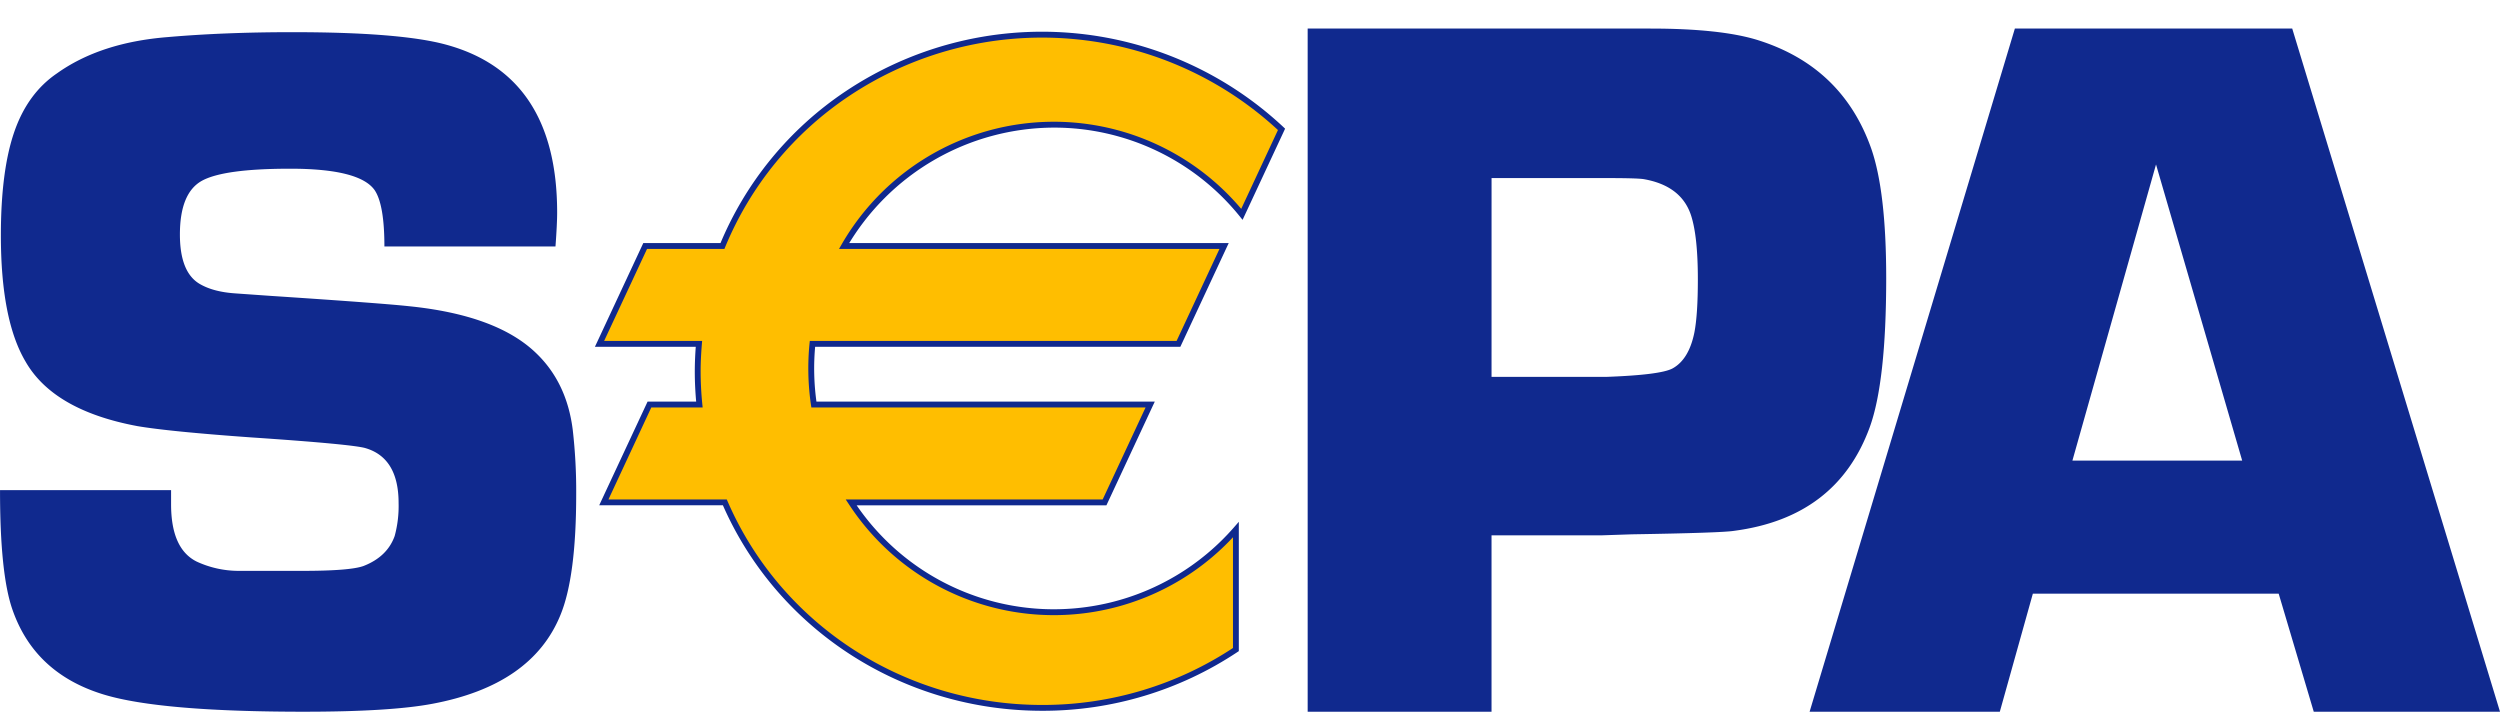
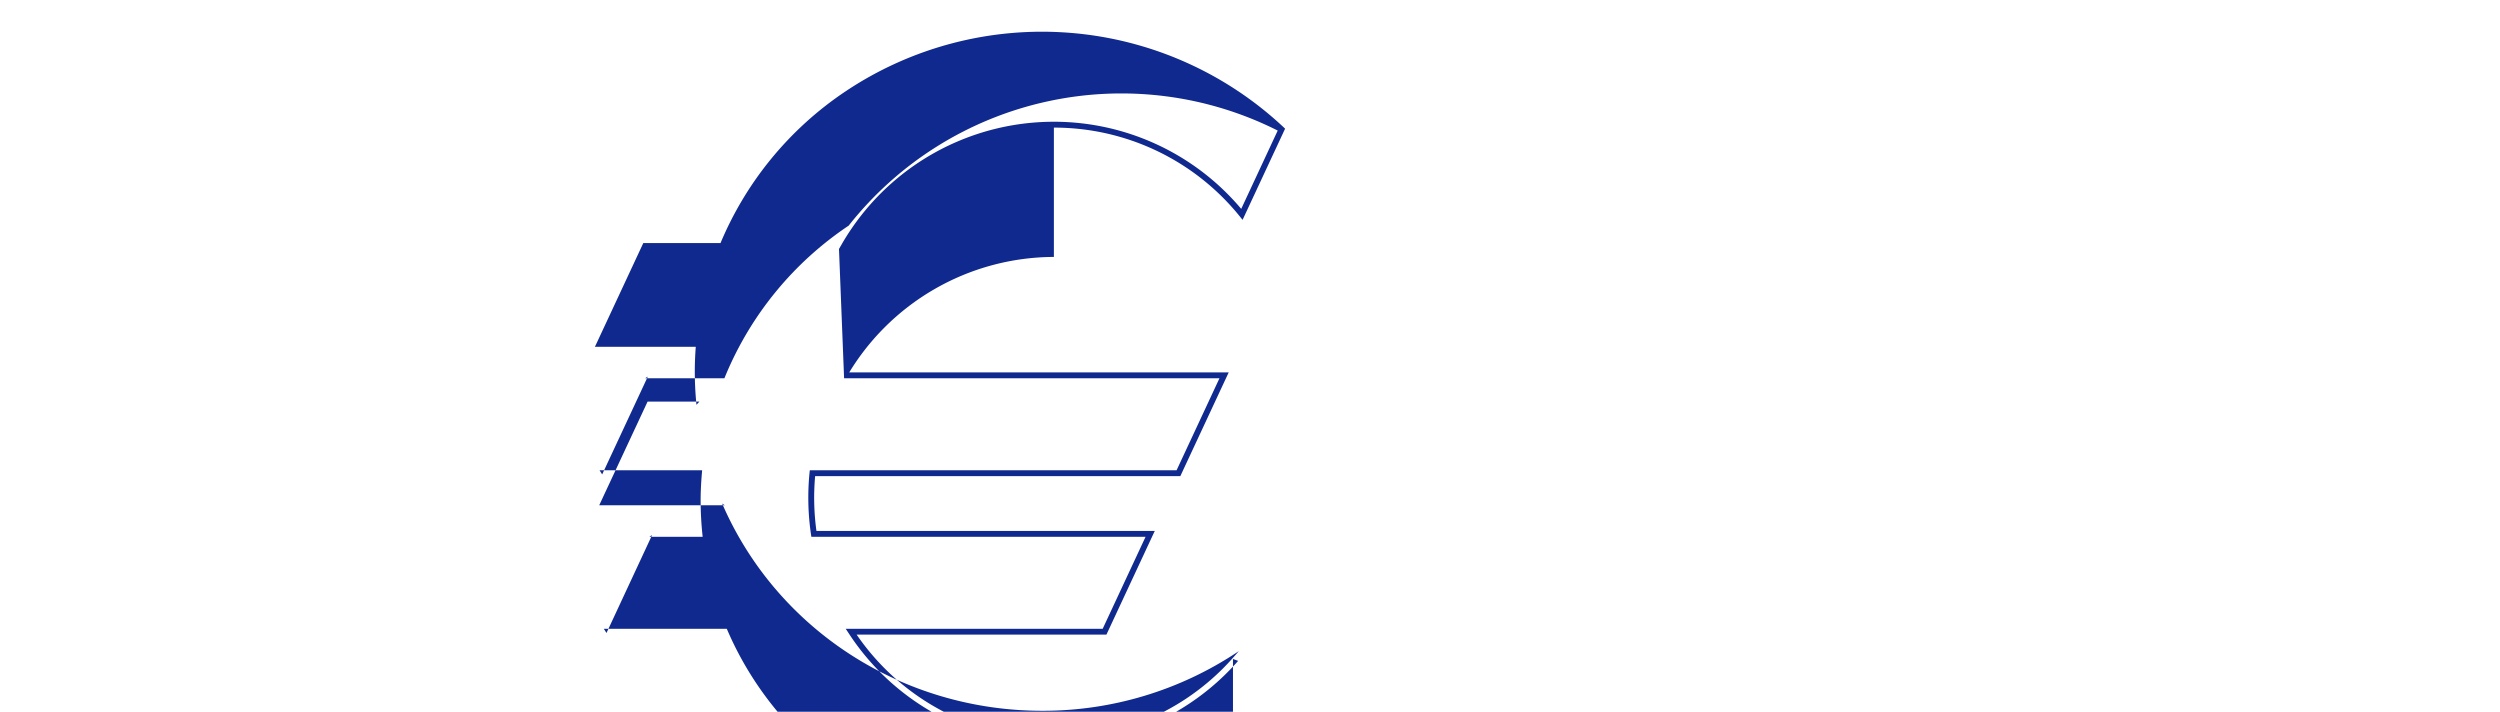
<svg xmlns="http://www.w3.org/2000/svg" viewBox="-0.283 -10.16 891.072 253.682">
-   <path fill="#10298e" d="M197.703 77.694H136.73q0-15.005-3.52-20.137-5.44-7.583-30.029-7.587-23.875 0-31.615 4.369-7.722 4.39-7.726 19.079 0 13.294 6.854 17.5 4.918 2.977 13 3.5l12.294.867q39.534 2.616 49.373 3.682 31.263 3.151 45.324 16.621 11.061 10.511 13.176 27.469a191.207 191.207 0 0 1 1.229 22.929q0 29.412-5.612 43.056-10.177 25.043-45.765 31.671-14.915 2.8-45.607 2.806-51.221 0-71.374-6.117-24.73-7.506-32.621-30.4-4.4-12.752-4.381-42.473h60.967v5.069q0 15.861 9.108 20.4a35.743 35.743 0 0 0 15.239 3.316h22.418q17.155 0 21.885-1.762 8.41-3.3 11.042-10.657a40.749 40.749 0 0 0 1.4-11.724q0-16.076-11.724-19.58-4.4-1.384-40.784-3.845-29.231-2.087-40.6-4.03-29.941-5.6-39.9-23.072Q.02 103.787.03 73.701q0-22.894 4.73-36.712t15.246-20.986Q35.435 4.984 59.445 3.064q19.993-1.742 44.354-1.757 38.379 0 54.7 4.392 39.8 10.692 39.8 59.9 0 4.035-.594 12.1m268.101 165.823V.022h122.1q25.12 0 38.307 4.1 30.122 9.433 40.454 38.641 5.343 15.332 5.347 46.154 0 37.05-5.89 53.254-11.748 32.051-48.294 36.87-4.292.723-36.545 1.252l-10.875.362h-39.069v62.867zm65.539-119.35h40.858q19.43-.7 23.666-3.019c3.872-2.129 6.474-6.4 7.768-12.791q1.245-6.379 1.243-18.991 0-15.45-2.477-22.919-3.534-10.483-16.941-12.786-2.657-.348-12.712-.357h-41.4zm280.56 77.268h-87.623l-11.775 42.082h-67.8L717.873.022h98.857l74.059 243.5h-66.38zm-13.013-47.434-30.71-105.553-29.8 105.553z" />
-   <path fill="#ffbe00" d="M375.353 34.281a86.153 86.153 0 0 1 67.01 31.954l14.126-30.289a123.816 123.816 0 0 0-85.328-33.767c-51.64 0-95.814 31.193-113.938 75.344h-27.548l-16.269 34.87h35.436q-.422 4.875-.441 9.772a117.841 117.841 0 0 0 .6 11.849h-17.805l-16.264 34.88h43.13c18.643 43.033 62.265 73.243 113.094 73.243a124.152 124.152 0 0 0 69.076-20.791v-42.745a86.218 86.218 0 0 1-137.131-9.707h90.309l16.262-34.88H289.816a87.87 87.87 0 0 1-.51-21.625h130.453l16.26-34.866H300.576a86.367 86.367 0 0 1 74.778-43.246" />
-   <path fill="#10298e" d="M375.353 35.325a85.022 85.022 0 0 1 66.2 31.573l1.053 1.3.714-1.517 14.124-30.29.315-.691-.543-.519a125.936 125.936 0 0 0-156.172-12.744 121.519 121.519 0 0 0-44.786 54.692l.965-.649h-28.221l-.278.6-16.264 34.877-.7 1.489h37.084l-1.043-1.136q-.422 4.919-.441 9.86c0 3.914.2 7.944.6 11.956l1.043-1.15h-18.466l-.278.6-16.274 34.877-.691 1.489h44.772l-.96-.631c19.441 44.874 64.213 73.873 114.054 73.873a125.107 125.107 0 0 0 69.648-20.958l.459-.306v-46.093l-1.827 2.087a85.181 85.181 0 0 1-135.471-9.591l-.872 1.623h90.982l.278-.6 16.264-34.885.7-1.484h-121.51l1.039.9a86.817 86.817 0 0 1-.506-21.374l-1.043.941h131.126l.278-.6 16.26-34.875.7-1.489h-137.09l.9 1.572a85.721 85.721 0 0 1 73.878-42.727m-74.778 43.246h135.439l-.951-1.489-16.255 34.875.946-.6h-131.4l-.1.946a90.248 90.248 0 0 0 .519 21.876l.139.9h120.76l-.946-1.493-16.26 34.875.941-.6h-92.252l1.067 1.614a87.289 87.289 0 0 0 138.8 9.832l-1.837-.691v42.745l.464-.863a123.084 123.084 0 0 1-68.484 20.605c-49.011 0-93.022-28.508-112.13-72.617l-.278-.626h-43.821l.955 1.5 16.253-34.901-.951.612h18.971l-.12-1.159c-.394-3.942-.6-7.9-.6-11.743 0-2.954.148-6.126.441-9.683l.093-1.132H213.41l.941 1.489 16.265-34.875-.941.6h28.243l.264-.649a119.518 119.518 0 0 1 44.03-53.751A123.856 123.856 0 0 1 455.77 36.703l-.232-1.206-14.117 30.297 1.762-.223a87.318 87.318 0 0 0-143.517 11.432l-.909 1.572z" />
+   <path fill="#10298e" d="M375.353 35.325a85.022 85.022 0 0 1 66.2 31.573l1.053 1.3.714-1.517 14.124-30.29.315-.691-.543-.519a125.936 125.936 0 0 0-156.172-12.744 121.519 121.519 0 0 0-44.786 54.692l.965-.649h-28.221l-.278.6-16.264 34.877-.7 1.489h37.084l-1.043-1.136q-.422 4.919-.441 9.86c0 3.914.2 7.944.6 11.956l1.043-1.15h-18.466l-.278.6-16.274 34.877-.691 1.489h44.772l-.96-.631c19.441 44.874 64.213 73.873 114.054 73.873a125.107 125.107 0 0 0 69.648-20.958l.459-.306l-1.827 2.087a85.181 85.181 0 0 1-135.471-9.591l-.872 1.623h90.982l.278-.6 16.264-34.885.7-1.484h-121.51l1.039.9a86.817 86.817 0 0 1-.506-21.374l-1.043.941h131.126l.278-.6 16.26-34.875.7-1.489h-137.09l.9 1.572a85.721 85.721 0 0 1 73.878-42.727m-74.778 43.246h135.439l-.951-1.489-16.255 34.875.946-.6h-131.4l-.1.946a90.248 90.248 0 0 0 .519 21.876l.139.9h120.76l-.946-1.493-16.26 34.875.941-.6h-92.252l1.067 1.614a87.289 87.289 0 0 0 138.8 9.832l-1.837-.691v42.745l.464-.863a123.084 123.084 0 0 1-68.484 20.605c-49.011 0-93.022-28.508-112.13-72.617l-.278-.626h-43.821l.955 1.5 16.253-34.901-.951.612h18.971l-.12-1.159c-.394-3.942-.6-7.9-.6-11.743 0-2.954.148-6.126.441-9.683l.093-1.132H213.41l.941 1.489 16.265-34.875-.941.6h28.243l.264-.649a119.518 119.518 0 0 1 44.03-53.751A123.856 123.856 0 0 1 455.77 36.703l-.232-1.206-14.117 30.297 1.762-.223a87.318 87.318 0 0 0-143.517 11.432l-.909 1.572z" />
</svg>